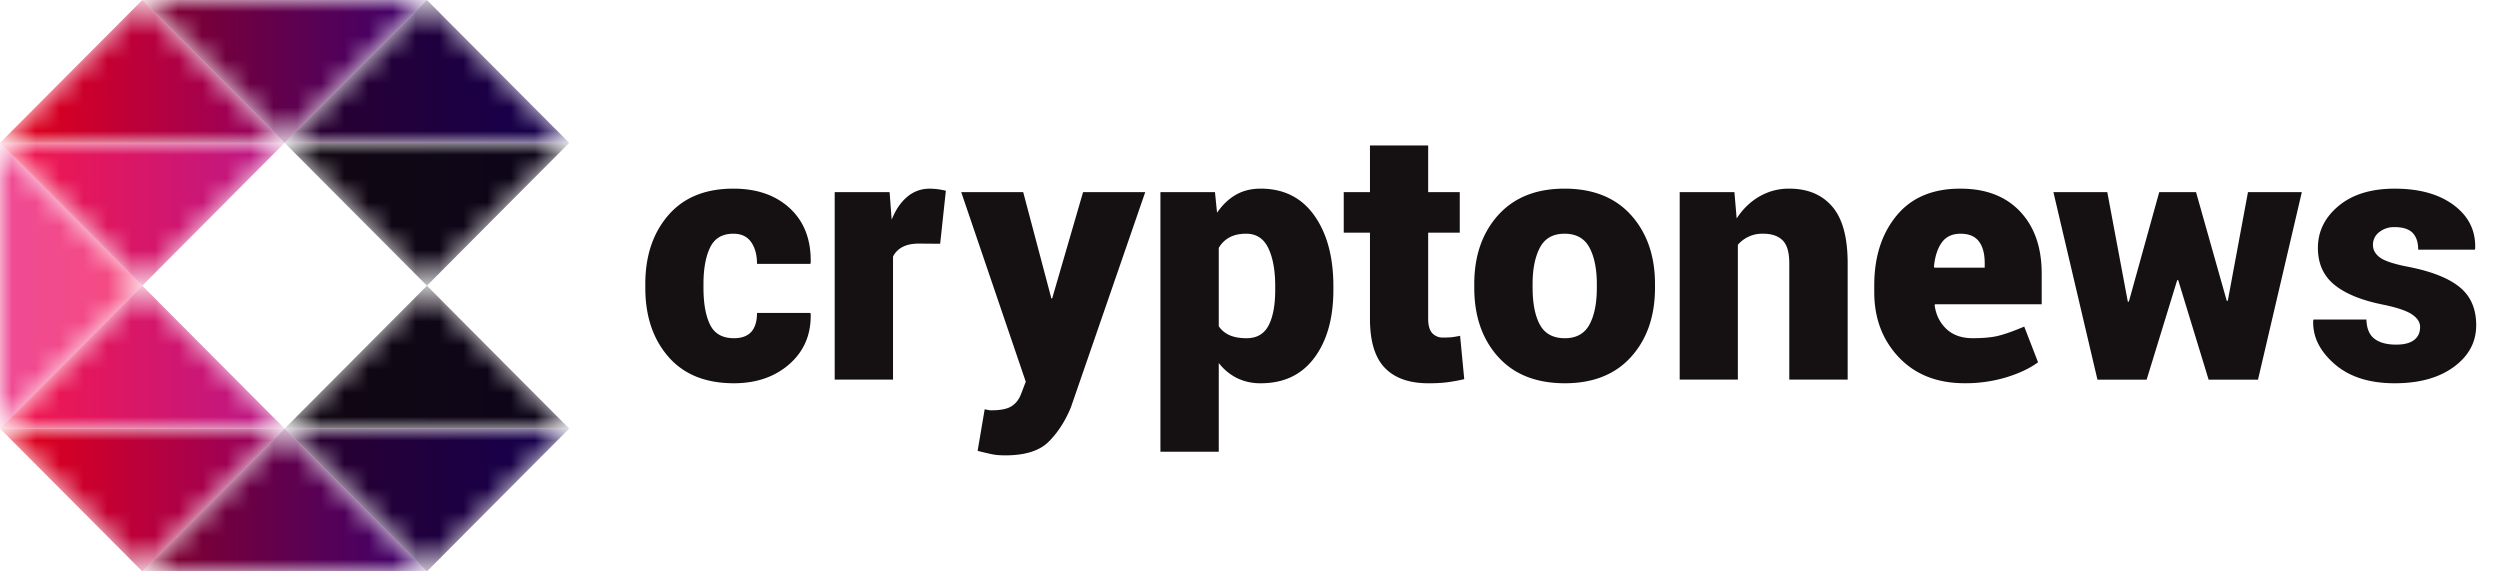
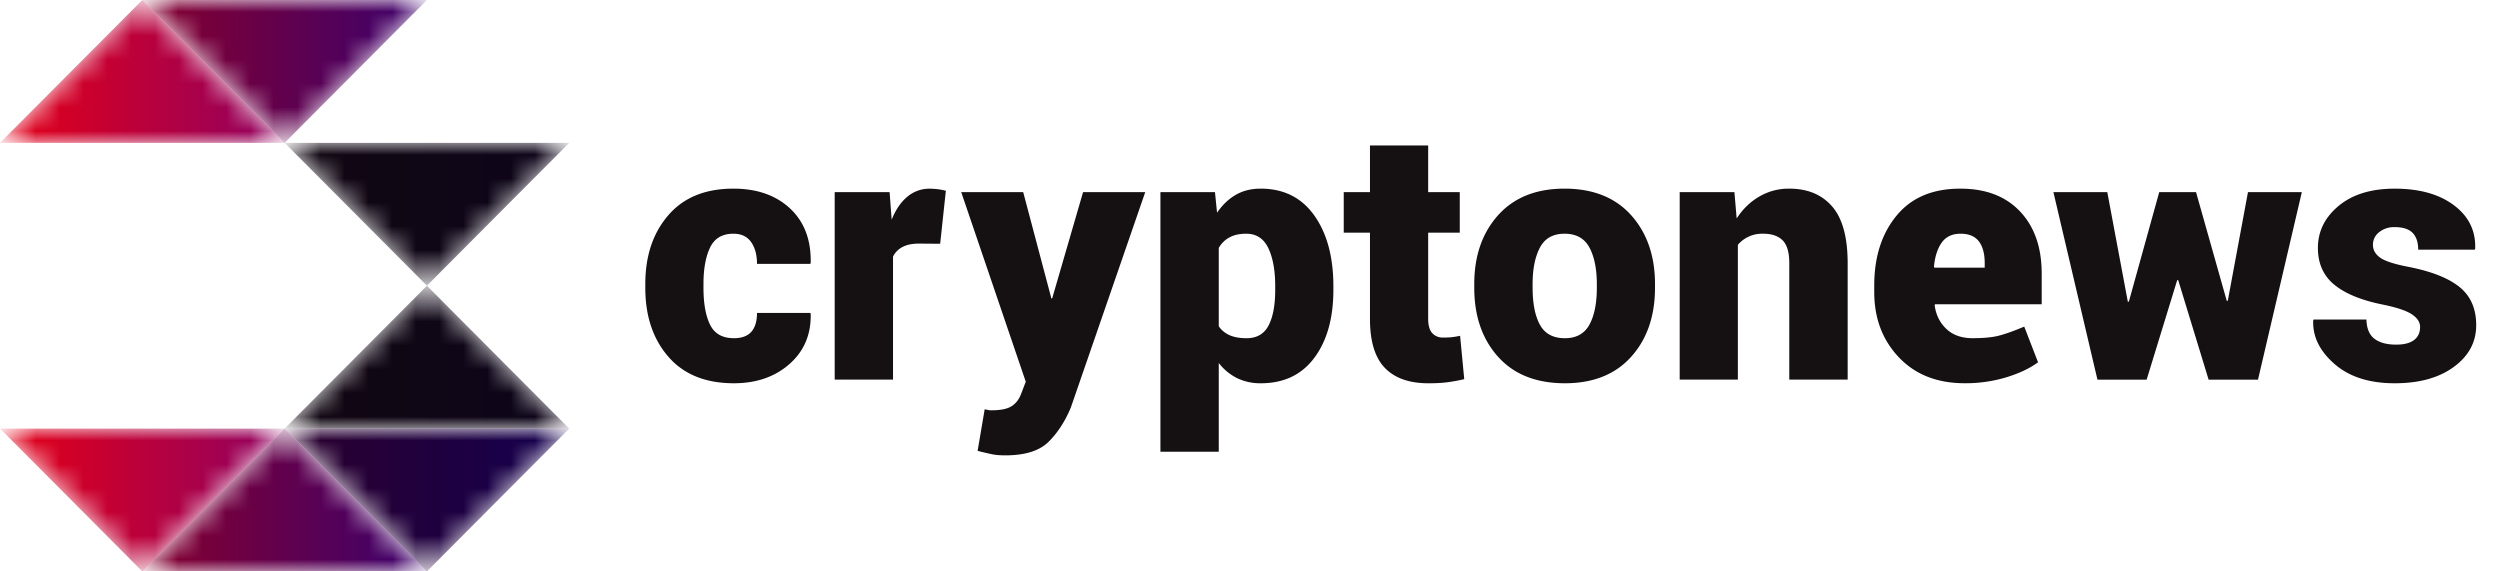
<svg xmlns="http://www.w3.org/2000/svg" xmlns:xlink="http://www.w3.org/1999/xlink" width="105" height="24" viewBox="0 0 105 24">
  <defs>
    <linearGradient x1="0%" y1="50%" x2="100%" y2="50%" id="s37bnaqevb">
      <stop stop-color="#120812" offset="0%" />
      <stop stop-color="#0D051A" offset="100%" />
    </linearGradient>
    <linearGradient x1="0%" y1="50%" x2="100%" y2="50%" id="8i51no8pwe">
      <stop stop-color="#EF4B95" offset="0%" />
      <stop stop-color="#F64B7E" offset="100%" />
    </linearGradient>
    <linearGradient x1="0%" y1="50%" x2="100%" y2="50%" id="ahifane8ih">
      <stop stop-color="#120812" offset="0%" />
      <stop stop-color="#0D051A" offset="100%" />
    </linearGradient>
    <linearGradient x1="0%" y1="50%" x2="100%" y2="50%" id="rdpvb3v6uk">
      <stop stop-color="#87002D" offset="0%" />
      <stop stop-color="#3B016E" offset="100%" />
    </linearGradient>
    <linearGradient x1="0%" y1="50%" x2="100%" y2="50%" id="ua9v3pgpjn">
      <stop stop-color="#2B002D" offset="0%" />
      <stop stop-color="#14004F" offset="100%" />
    </linearGradient>
    <linearGradient x1="0%" y1="49.999%" x2="100%" y2="49.999%" id="onlgm0v41q">
      <stop stop-color="#E60015" offset="0%" />
      <stop stop-color="#8E0162" offset="100%" />
    </linearGradient>
    <linearGradient x1="0%" y1="50.001%" x2="100%" y2="50.001%" id="00mdblecat">
      <stop stop-color="#2B002D" offset="0%" />
      <stop stop-color="#14004F" offset="100%" />
    </linearGradient>
    <linearGradient x1="0%" y1="50%" x2="100%" y2="50%" id="fh6lr5md0w">
      <stop stop-color="#E60015" offset="0%" />
      <stop stop-color="#8E0162" offset="100%" />
    </linearGradient>
    <linearGradient x1="0%" y1="50%" x2="100%" y2="50%" id="luft57d63z">
      <stop stop-color="#87002D" offset="0%" />
      <stop stop-color="#3B016E" offset="100%" />
    </linearGradient>
    <linearGradient x1="0%" y1="50%" x2="100%" y2="50%" id="1r7daey4xC">
      <stop stop-color="#F61749" offset="0%" />
      <stop stop-color="#B81789" offset="100%" />
    </linearGradient>
    <linearGradient x1="0%" y1="50%" x2="100%" y2="50%" id="ptlxiosmpF">
      <stop stop-color="#F61749" offset="0%" />
      <stop stop-color="#B81789" offset="100%" />
    </linearGradient>
    <path id="54ezktdxba" d="M0 6h11.954L5.977 0z" />
-     <path id="ntzdrr8yxd" d="m0 12 5.977-6L0 0z" />
    <path id="6hwvjam0kg" d="m0 0 5.977 6 5.977-6z" />
    <path id="j1rokiparj" d="m0 0 5.977 6 5.977-6z" />
    <path id="q331osbuym" d="m0 0 5.977 6 5.977-6z" />
    <path id="0zqmcyh3kp" d="m0 0 5.977 6 5.977-6z" />
-     <path id="fpm4iv3s1s" d="M5.977 0 0 6h11.954z" />
+     <path id="fpm4iv3s1s" d="M5.977 0 0 6z" />
    <path id="humtc7lk8v" d="M5.977 0 0 6h11.954z" />
    <path id="lh9bio6z1y" d="M0 6h11.954L5.977 0z" />
-     <path id="iv5gybmvxB" d="M0 6h11.954L5.977 0z" />
-     <path id="heys7uxqhE" d="m0 0 5.977 6 5.977-6z" />
  </defs>
  <g fill="none" fill-rule="evenodd">
    <g fill="#151011">
      <path d="M30.823 14.205c.328 0 .572-.09.733-.27.159-.18.238-.444.238-.793h2.24l.015.044c.02.858-.277 1.559-.887 2.1-.613.54-1.392.811-2.34.811-1.188 0-2.106-.371-2.75-1.114-.646-.742-.969-1.705-.969-2.89v-.167c0-1.179.322-2.14.965-2.885.642-.745 1.554-1.118 2.733-1.118.996 0 1.79.28 2.386.837.594.558.882 1.318.862 2.278l-.014.044h-2.241c0-.374-.082-.678-.246-.913-.165-.236-.413-.353-.747-.353-.464 0-.789.192-.975.575-.186.383-.28.895-.28 1.535v.168c0 .66.094 1.176.28 1.55.186.374.519.56.997.56M39.487 10.238l-.892-.007c-.28 0-.51.047-.689.142a.906.906 0 0 0-.399.404v5.167h-2.45V8.07h2.306l.087 1.157c.164-.412.381-.732.652-.96a1.43 1.43 0 0 1 .95-.342 2.793 2.793 0 0 1 .674.087l-.239 2.227zM44.14 12.472l.008.059h.044l1.297-4.462H48.1l-3.125 9.047c-.242.582-.554 1.062-.935 1.44-.383.38-.99.569-1.82.569-.214 0-.387-.014-.523-.04a14.067 14.067 0 0 1-.637-.149l.297-1.747.152.032a.635.635 0 0 0 .13.012c.387 0 .67-.058.849-.173.178-.114.312-.286.398-.516l.196-.512-2.711-7.963h2.603l1.167 4.403zM53.559 12.021c0-.665-.097-1.198-.29-1.6-.193-.404-.503-.605-.928-.605-.276 0-.509.05-.7.153-.19.102-.342.25-.453.444v3.29c.117.17.27.295.46.378.191.083.428.124.707.124.43 0 .739-.179.925-.535.186-.357.279-.856.279-1.496v-.153zm2.443.153c0 1.184-.266 2.134-.797 2.85-.532.715-1.281 1.073-2.248 1.073a2.22 2.22 0 0 1-1.004-.218 2.235 2.235 0 0 1-.765-.633v3.726h-2.45V8.069h2.291l.087.866c.222-.325.483-.575.783-.75.3-.174.648-.262 1.044-.262.972 0 1.724.376 2.259 1.129.533.752.8 1.742.8 2.97v.152zM59.983 6.111V8.07h1.327v1.703h-1.327v3.61c0 .282.057.484.17.608a.593.593 0 0 0 .46.186c.155 0 .277-.005.367-.015.089-.01.204-.03.344-.058l.174 1.82a6.95 6.95 0 0 1-.732.134c-.218.027-.474.04-.769.04-.807 0-1.418-.215-1.834-.648-.416-.431-.624-1.115-.624-2.052V9.772h-1.102V8.07h1.102V6.11h2.444zM64.37 12.087c0 .66.102 1.178.308 1.554.205.375.554.564 1.047.564.479 0 .822-.19 1.03-.568.207-.378.312-.895.312-1.55v-.153c0-.64-.105-1.154-.312-1.54-.208-.385-.556-.578-1.044-.578-.483 0-.828.194-1.033.582-.206.389-.309.9-.309 1.536v.153zm-2.451-.153c0-1.184.333-2.148 1-2.893.667-.745 1.598-1.118 2.792-1.118 1.199 0 2.132.373 2.799 1.118.666.745 1 1.709 1 2.893v.153c0 1.188-.334 2.154-1 2.897-.667.742-1.596 1.113-2.785 1.113-1.203 0-2.139-.371-2.806-1.113-.667-.743-1-1.709-1-2.897v-.153zM72.845 8.069l.095 1.106c.255-.393.572-.7.95-.92a2.442 2.442 0 0 1 1.26-.332c.769 0 1.37.25 1.802.75.433.5.65 1.296.65 2.388v4.883H75.15v-4.89c0-.452-.092-.771-.278-.958-.187-.187-.461-.28-.823-.28a1.339 1.339 0 0 0-1.059.466v5.662h-2.443V8.069h2.298zM82.343 9.816c-.353 0-.617.126-.794.378-.177.253-.284.59-.323 1.012l.022.036h2.11v-.189c0-.398-.082-.703-.246-.917-.165-.213-.42-.32-.769-.32m.174 6.28c-1.155 0-2.077-.363-2.766-1.09-.689-.728-1.033-1.64-1.033-2.737v-.277c0-1.199.312-2.177.939-2.937.626-.759 1.521-1.136 2.686-1.131 1.063 0 1.897.32 2.501.96.605.641.907 1.51.907 2.606v1.288h-4.48l-.015.044c.053.403.217.734.492.994.276.259.643.388 1.102.388.464 0 .835-.036 1.113-.109.278-.072.63-.198 1.055-.378l.58 1.499c-.342.253-.786.463-1.33.63a5.924 5.924 0 0 1-1.75.25M93.523 12.633h.044l.848-4.564h2.262l-1.841 7.876h-2.074l-1.277-4.178h-.043l-1.283 4.178h-2.066l-1.85-7.876h2.263l.862 4.6h.044l1.276-4.6h1.545zM101.644 13.732c0-.194-.11-.368-.33-.52-.22-.154-.62-.29-1.2-.412-.914-.18-1.602-.459-2.067-.837-.464-.379-.695-.895-.695-1.55 0-.694.29-1.282.87-1.765.58-.483 1.365-.724 2.356-.724 1.044 0 1.875.234 2.494.702.619.468.913 1.074.885 1.816l-.015.044h-2.378c0-.31-.079-.546-.236-.707-.157-.16-.41-.24-.757-.24a.992.992 0 0 0-.646.212.66.66 0 0 0-.261.538c0 .209.1.386.301.531.2.146.606.277 1.215.393.957.19 1.666.472 2.128.848.461.376.692.909.692 1.598 0 .709-.313 1.292-.939 1.75-.626.46-1.454.688-2.483.688-1.068 0-1.913-.271-2.534-.815-.621-.544-.917-1.15-.889-1.82l.015-.043h2.22c.009.374.121.643.336.808.215.165.52.247.917.247.328 0 .577-.064.747-.193.169-.128.254-.312.254-.55" />
    </g>
    <g transform="translate(11.954 12)">
      <mask id="9noac4fjfc" fill="#fff">
        <use xlink:href="#54ezktdxba" />
      </mask>
      <path fill="url(#s37bnaqevb)" mask="url(#9noac4fjfc)" d="M0 6h11.954L5.977 0z" />
    </g>
    <g transform="translate(0 6)">
      <mask id="0te1o8ytjf" fill="#fff">
        <use xlink:href="#ntzdrr8yxd" />
      </mask>
      <path fill="url(#8i51no8pwe)" mask="url(#0te1o8ytjf)" d="m0 12 5.977-6L0 0z" />
    </g>
    <g transform="translate(11.954 6)">
      <mask id="0conmdohdi" fill="#fff">
        <use xlink:href="#6hwvjam0kg" />
      </mask>
      <path fill="url(#ahifane8ih)" mask="url(#0conmdohdi)" d="m0 0 5.977 6 5.977-6z" />
    </g>
    <g transform="translate(5.977)">
      <mask id="h3jttchzgl" fill="#fff">
        <use xlink:href="#j1rokiparj" />
      </mask>
      <path fill="url(#rdpvb3v6uk)" mask="url(#h3jttchzgl)" d="m0 0 5.977 6 5.977-6z" />
    </g>
    <g transform="translate(11.954 18)">
      <mask id="a3yifw0ioo" fill="#fff">
        <use xlink:href="#q331osbuym" />
      </mask>
      <path fill="url(#ua9v3pgpjn)" mask="url(#a3yifw0ioo)" d="m0 0 5.977 6 5.977-6z" />
    </g>
    <g transform="translate(0 18)">
      <mask id="hr1lh5wgcr" fill="#fff">
        <use xlink:href="#0zqmcyh3kp" />
      </mask>
      <path fill="url(#onlgm0v41q)" mask="url(#hr1lh5wgcr)" d="m0 0 5.977 6 5.977-6z" />
    </g>
    <g transform="translate(11.954)">
      <mask id="kw4qlwje4u" fill="#fff">
        <use xlink:href="#fpm4iv3s1s" />
      </mask>
      <path fill="url(#00mdblecat)" mask="url(#kw4qlwje4u)" d="M5.977 0 0 6h11.954z" />
    </g>
    <g>
      <mask id="wnylxhu27x" fill="#fff">
        <use xlink:href="#humtc7lk8v" />
      </mask>
      <path fill="url(#fh6lr5md0w)" mask="url(#wnylxhu27x)" d="M5.977 0 0 6h11.954z" />
    </g>
    <g transform="translate(5.977 18)">
      <mask id="1ny3tzutjA" fill="#fff">
        <use xlink:href="#lh9bio6z1y" />
      </mask>
      <path fill="url(#luft57d63z)" mask="url(#1ny3tzutjA)" d="M0 6h11.954L5.977 0z" />
    </g>
    <g transform="translate(0 12)">
      <mask id="ndw7975tcD" fill="#fff">
        <use xlink:href="#iv5gybmvxB" />
      </mask>
-       <path fill="url(#1r7daey4xC)" mask="url(#ndw7975tcD)" d="M0 6h11.954L5.977 0z" />
    </g>
    <g transform="translate(0 6)">
      <mask id="in3ntppn0G" fill="#fff">
        <use xlink:href="#heys7uxqhE" />
      </mask>
      <path fill="url(#ptlxiosmpF)" mask="url(#in3ntppn0G)" d="m0 0 5.977 6 5.977-6z" />
    </g>
  </g>
</svg>